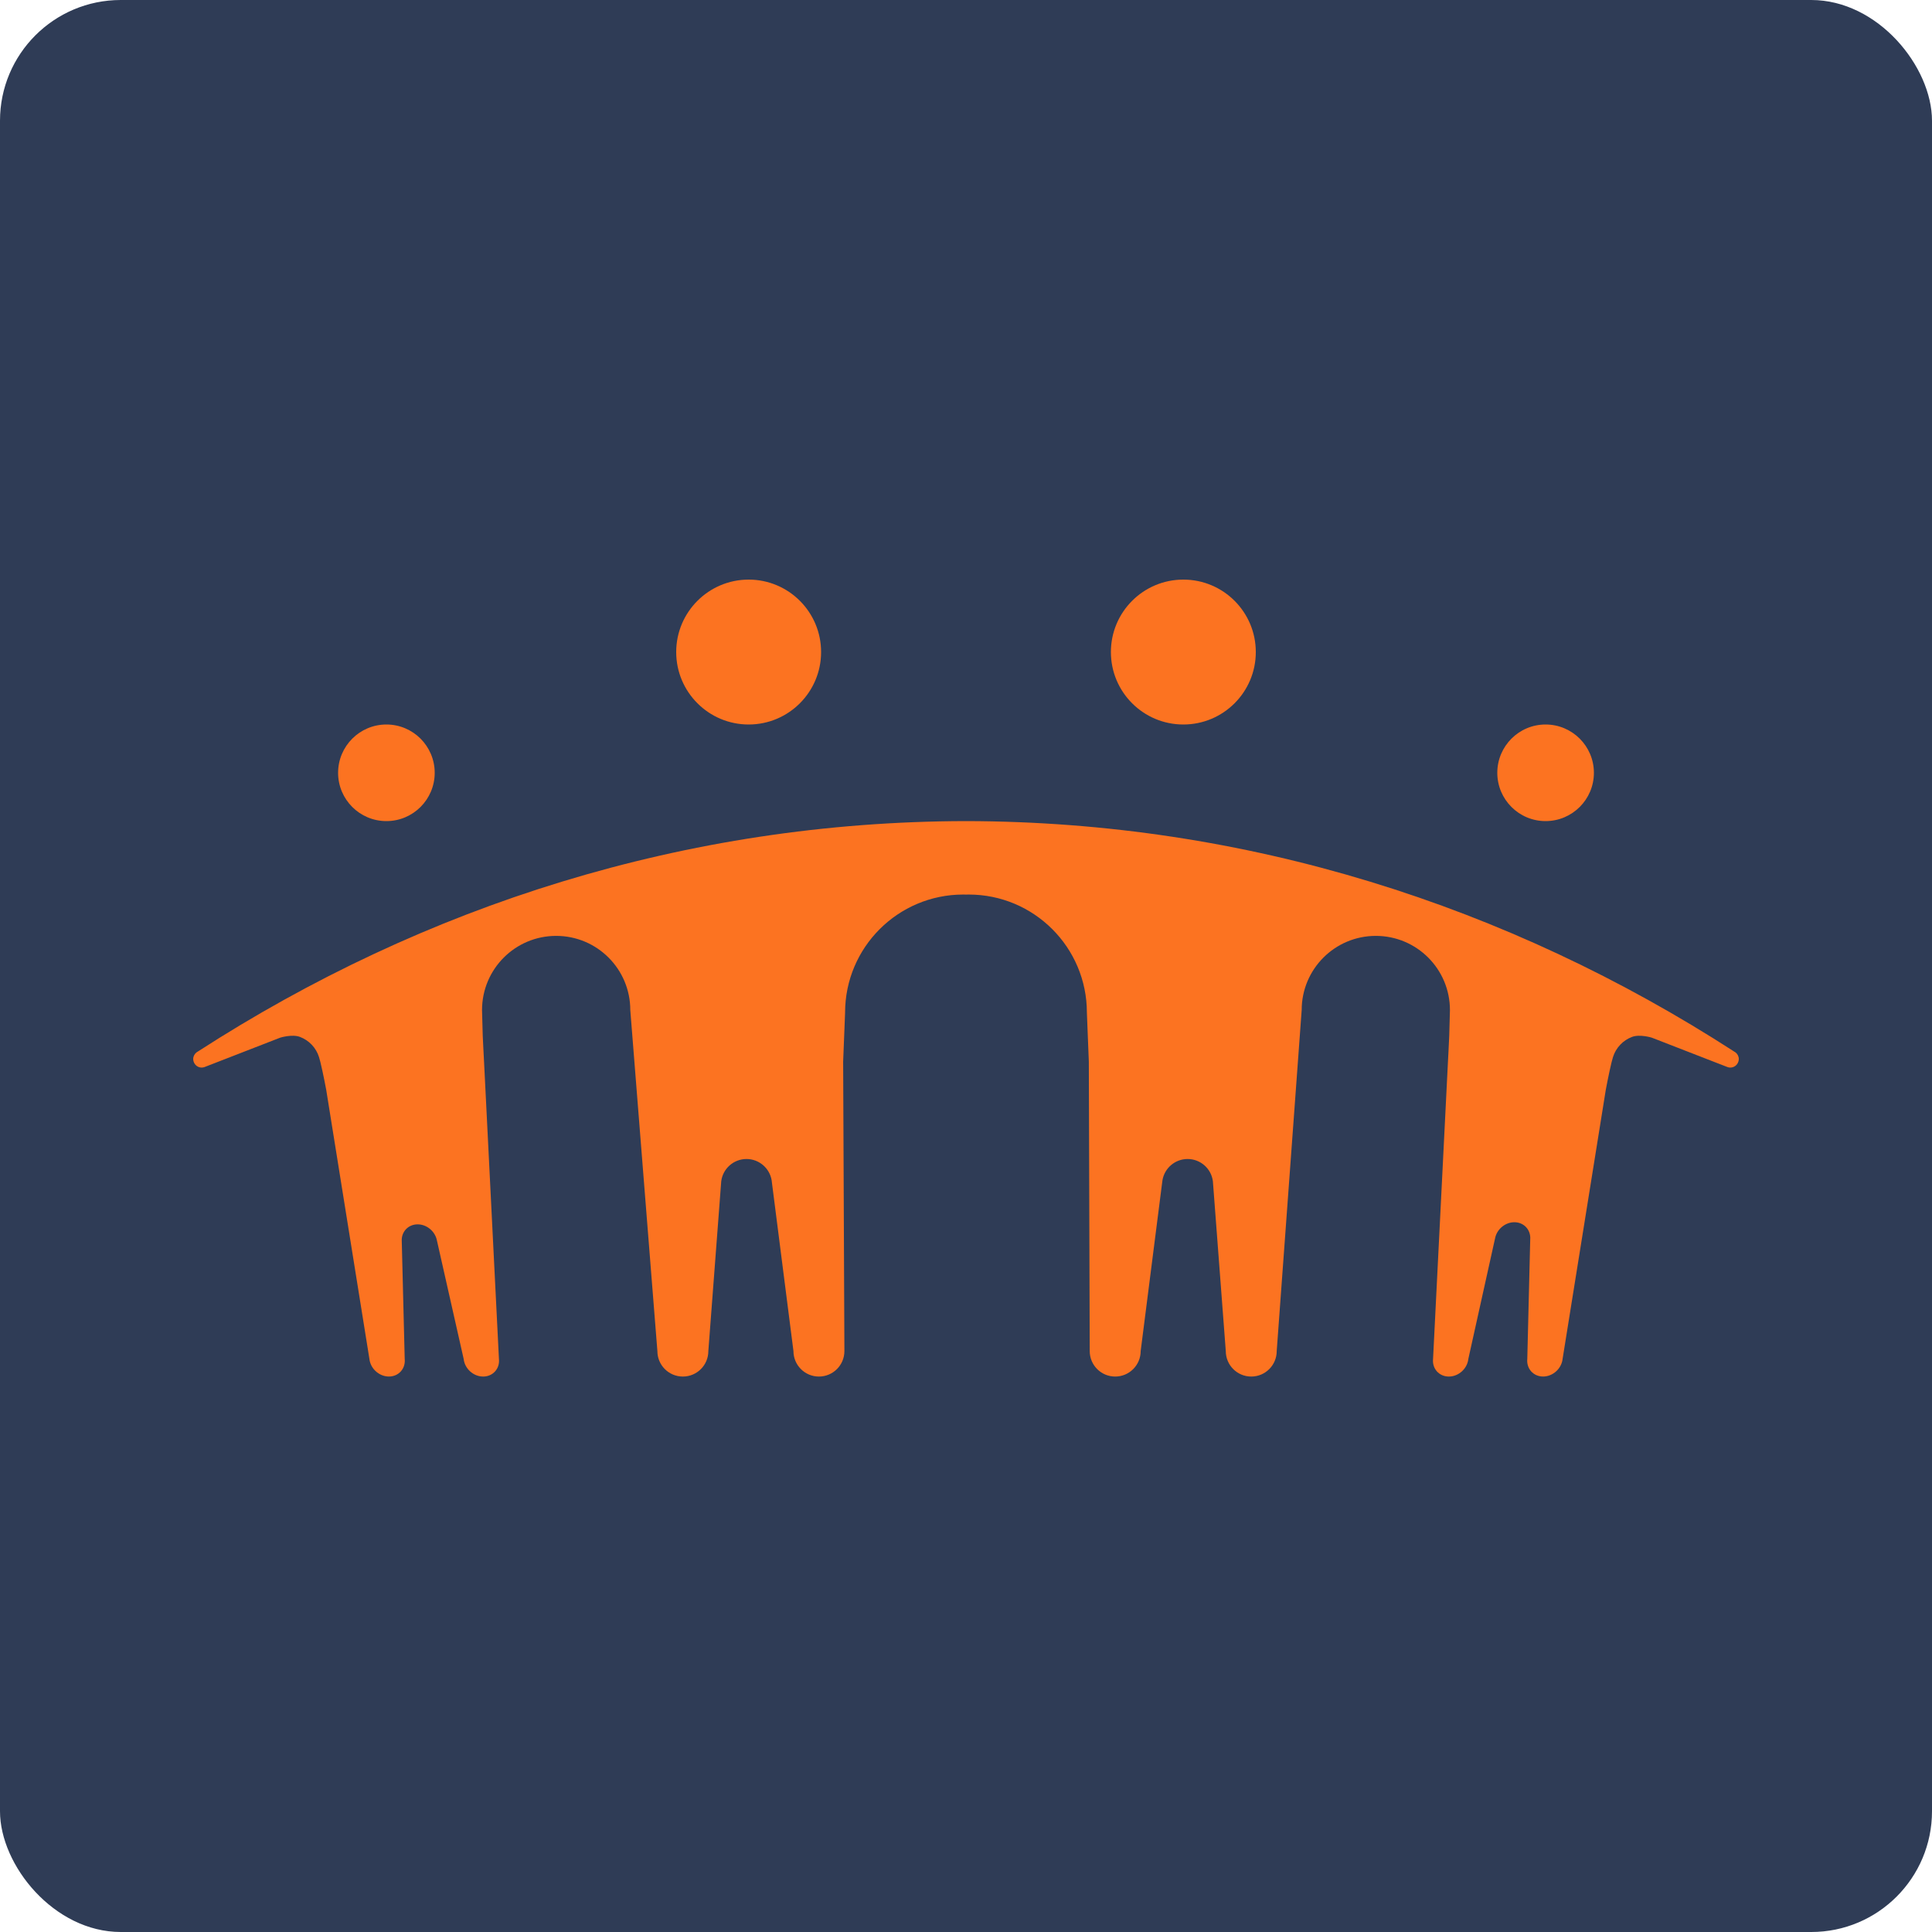
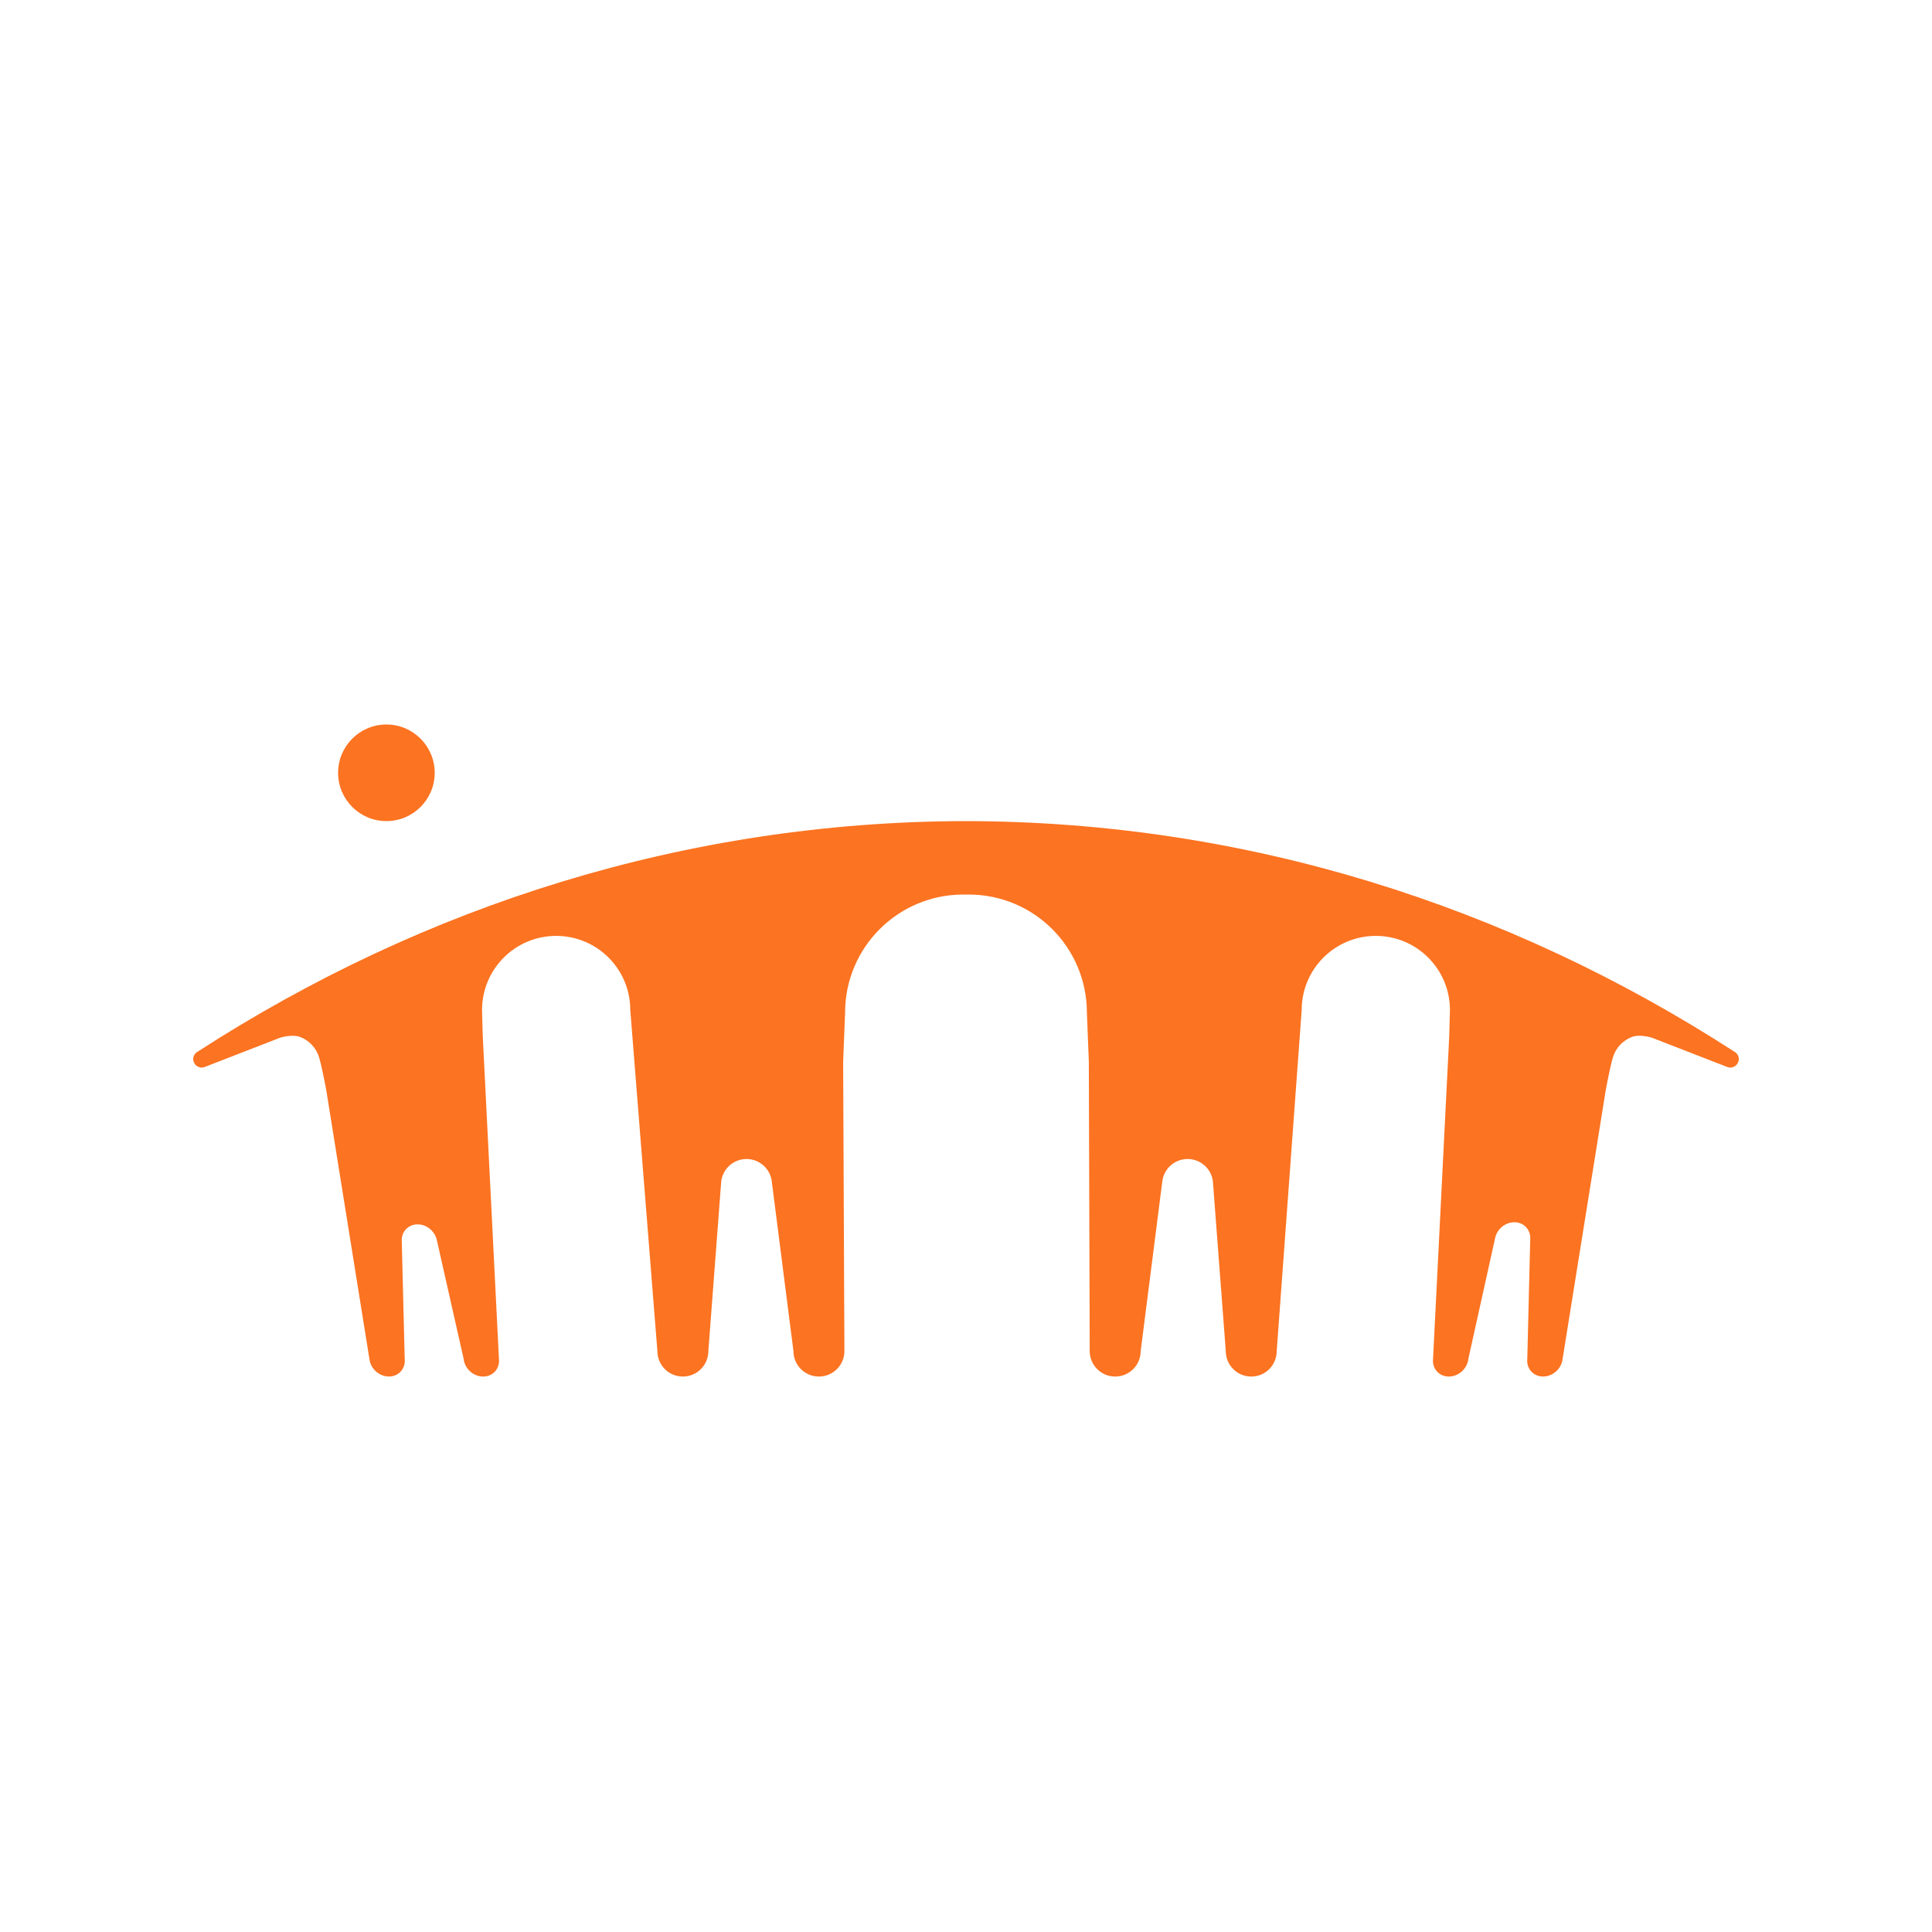
<svg xmlns="http://www.w3.org/2000/svg" width="80" height="80" viewBox="0 0 80 80" fill="none">
-   <rect width="80" height="80" rx="5" fill="#2F3C56" />
-   <path d="M49 30C50.657 30 52 28.656 52 27C52 25.343 50.657 24 49 24C47.342 24 46 25.343 46 27C46 28.656 47.342 30 49 30Z" fill="#FC7321" />
-   <path d="M63.999 34C65.103 34 66 33.104 66 32.001C66 30.896 65.104 30 63.999 30C62.895 30 62 30.896 62 32.001C62 33.104 62.895 34 63.999 34Z" fill="#FC7321" />
  <path d="M71.865 43.578C71.847 43.567 71.829 43.556 71.812 43.545C62.444 37.49 51.585 34.02 40.005 34H40.001H39.996C28.416 34.02 17.557 37.49 8.188 43.545C8.171 43.556 8.154 43.567 8.136 43.578C8.054 43.642 8 43.743 8 43.854C8 43.891 8.008 43.925 8.018 43.959C8.063 44.101 8.194 44.206 8.352 44.206C8.396 44.206 8.438 44.196 8.476 44.182C8.483 44.179 8.49 44.177 8.497 44.174L9.05 43.959L11.601 42.968C11.601 42.968 12.091 42.814 12.418 42.935C12.796 43.076 13.091 43.388 13.21 43.773C13.226 43.824 13.244 43.887 13.261 43.958C13.264 43.97 13.268 43.983 13.271 43.997C13.379 44.435 13.508 45.128 13.508 45.128L15.296 56.268C15.338 56.672 15.7 56.999 16.104 56.999C16.508 56.999 16.8 56.672 16.758 56.268C16.758 56.268 16.635 51.366 16.635 51.336C16.643 50.975 16.922 50.698 17.294 50.698C17.654 50.698 17.982 50.96 18.077 51.303C18.089 51.343 18.108 51.436 18.108 51.436L19.199 56.269C19.241 56.673 19.602 57 20.006 57C20.41 57 20.703 56.673 20.66 56.269L20.043 43.959L20.022 43.555L19.989 42.888L19.96 41.825C19.96 40.127 21.334 38.753 23.029 38.753C24.725 38.753 26.099 40.127 26.099 41.825L27.221 55.944C27.221 56.528 27.692 57 28.276 57C28.859 57 29.331 56.528 29.331 55.944C29.331 55.944 29.859 48.958 29.865 48.913C29.93 48.394 30.375 47.992 30.911 47.992C31.432 47.992 31.865 48.37 31.951 48.866C31.96 48.925 31.975 49.057 31.975 49.057L32.855 55.944C32.855 56.528 33.327 57 33.91 57C34.492 57 34.965 56.528 34.965 55.944L34.913 43.959L34.968 42.577L34.993 41.934C34.993 39.231 37.184 37.041 39.887 37.041C39.923 37.041 39.959 37.041 39.995 37.043H40H40.005C40.04 37.041 40.076 37.041 40.112 37.041C42.815 37.041 45.006 39.231 45.006 41.934L45.031 42.577L45.086 43.959L45.123 55.944C45.123 56.528 45.594 57 46.178 57C46.76 57 47.233 56.528 47.233 55.944L48.111 49.057C48.111 49.057 48.127 48.924 48.136 48.866C48.222 48.37 48.655 47.992 49.176 47.992C49.714 47.992 50.157 48.393 50.223 48.913C50.227 48.958 50.757 55.944 50.757 55.944C50.757 56.528 51.229 57 51.812 57C52.394 57 52.866 56.528 52.866 55.944L53.9 41.825C53.9 40.127 55.274 38.753 56.97 38.753C58.665 38.753 60.039 40.127 60.039 41.825L60.01 42.888L59.978 43.555L59.957 43.959L59.34 56.269C59.297 56.673 59.59 57 59.993 57C60.398 57 60.759 56.673 60.801 56.269L61.892 51.347C61.892 51.347 61.912 51.256 61.922 51.215C62.018 50.871 62.346 50.61 62.706 50.61C63.078 50.61 63.357 50.888 63.365 51.248C63.365 51.278 63.242 56.268 63.242 56.268C63.2 56.672 63.493 56.999 63.896 56.999C64.3 56.999 64.662 56.672 64.704 56.268L66.492 45.128C66.492 45.128 66.621 44.435 66.729 43.997C66.732 43.983 66.735 43.97 66.739 43.958C66.756 43.887 66.774 43.823 66.79 43.773C66.909 43.387 67.204 43.075 67.582 42.935C67.909 42.814 68.399 42.968 68.399 42.968L70.949 43.959L71.503 44.174C71.511 44.177 71.517 44.179 71.524 44.182C71.562 44.197 71.603 44.206 71.648 44.206C71.806 44.206 71.937 44.101 71.982 43.959C71.992 43.925 72 43.891 72 43.854C72 43.743 71.947 43.642 71.865 43.578Z" fill="#FC7321" />
-   <path d="M31 30C32.657 30 34 28.656 34 27C34 25.343 32.657 24 31 24C29.345 24 28 25.343 28 27C28 28.656 29.345 30 31 30Z" fill="#FC7321" />
  <path d="M16 34C17.105 34 18 33.104 18 32.001C18 30.896 17.105 30 16 30C14.896 30 14 30.896 14 32.001C14 33.104 14.895 34 16 34Z" fill="#FC7321" />
</svg>